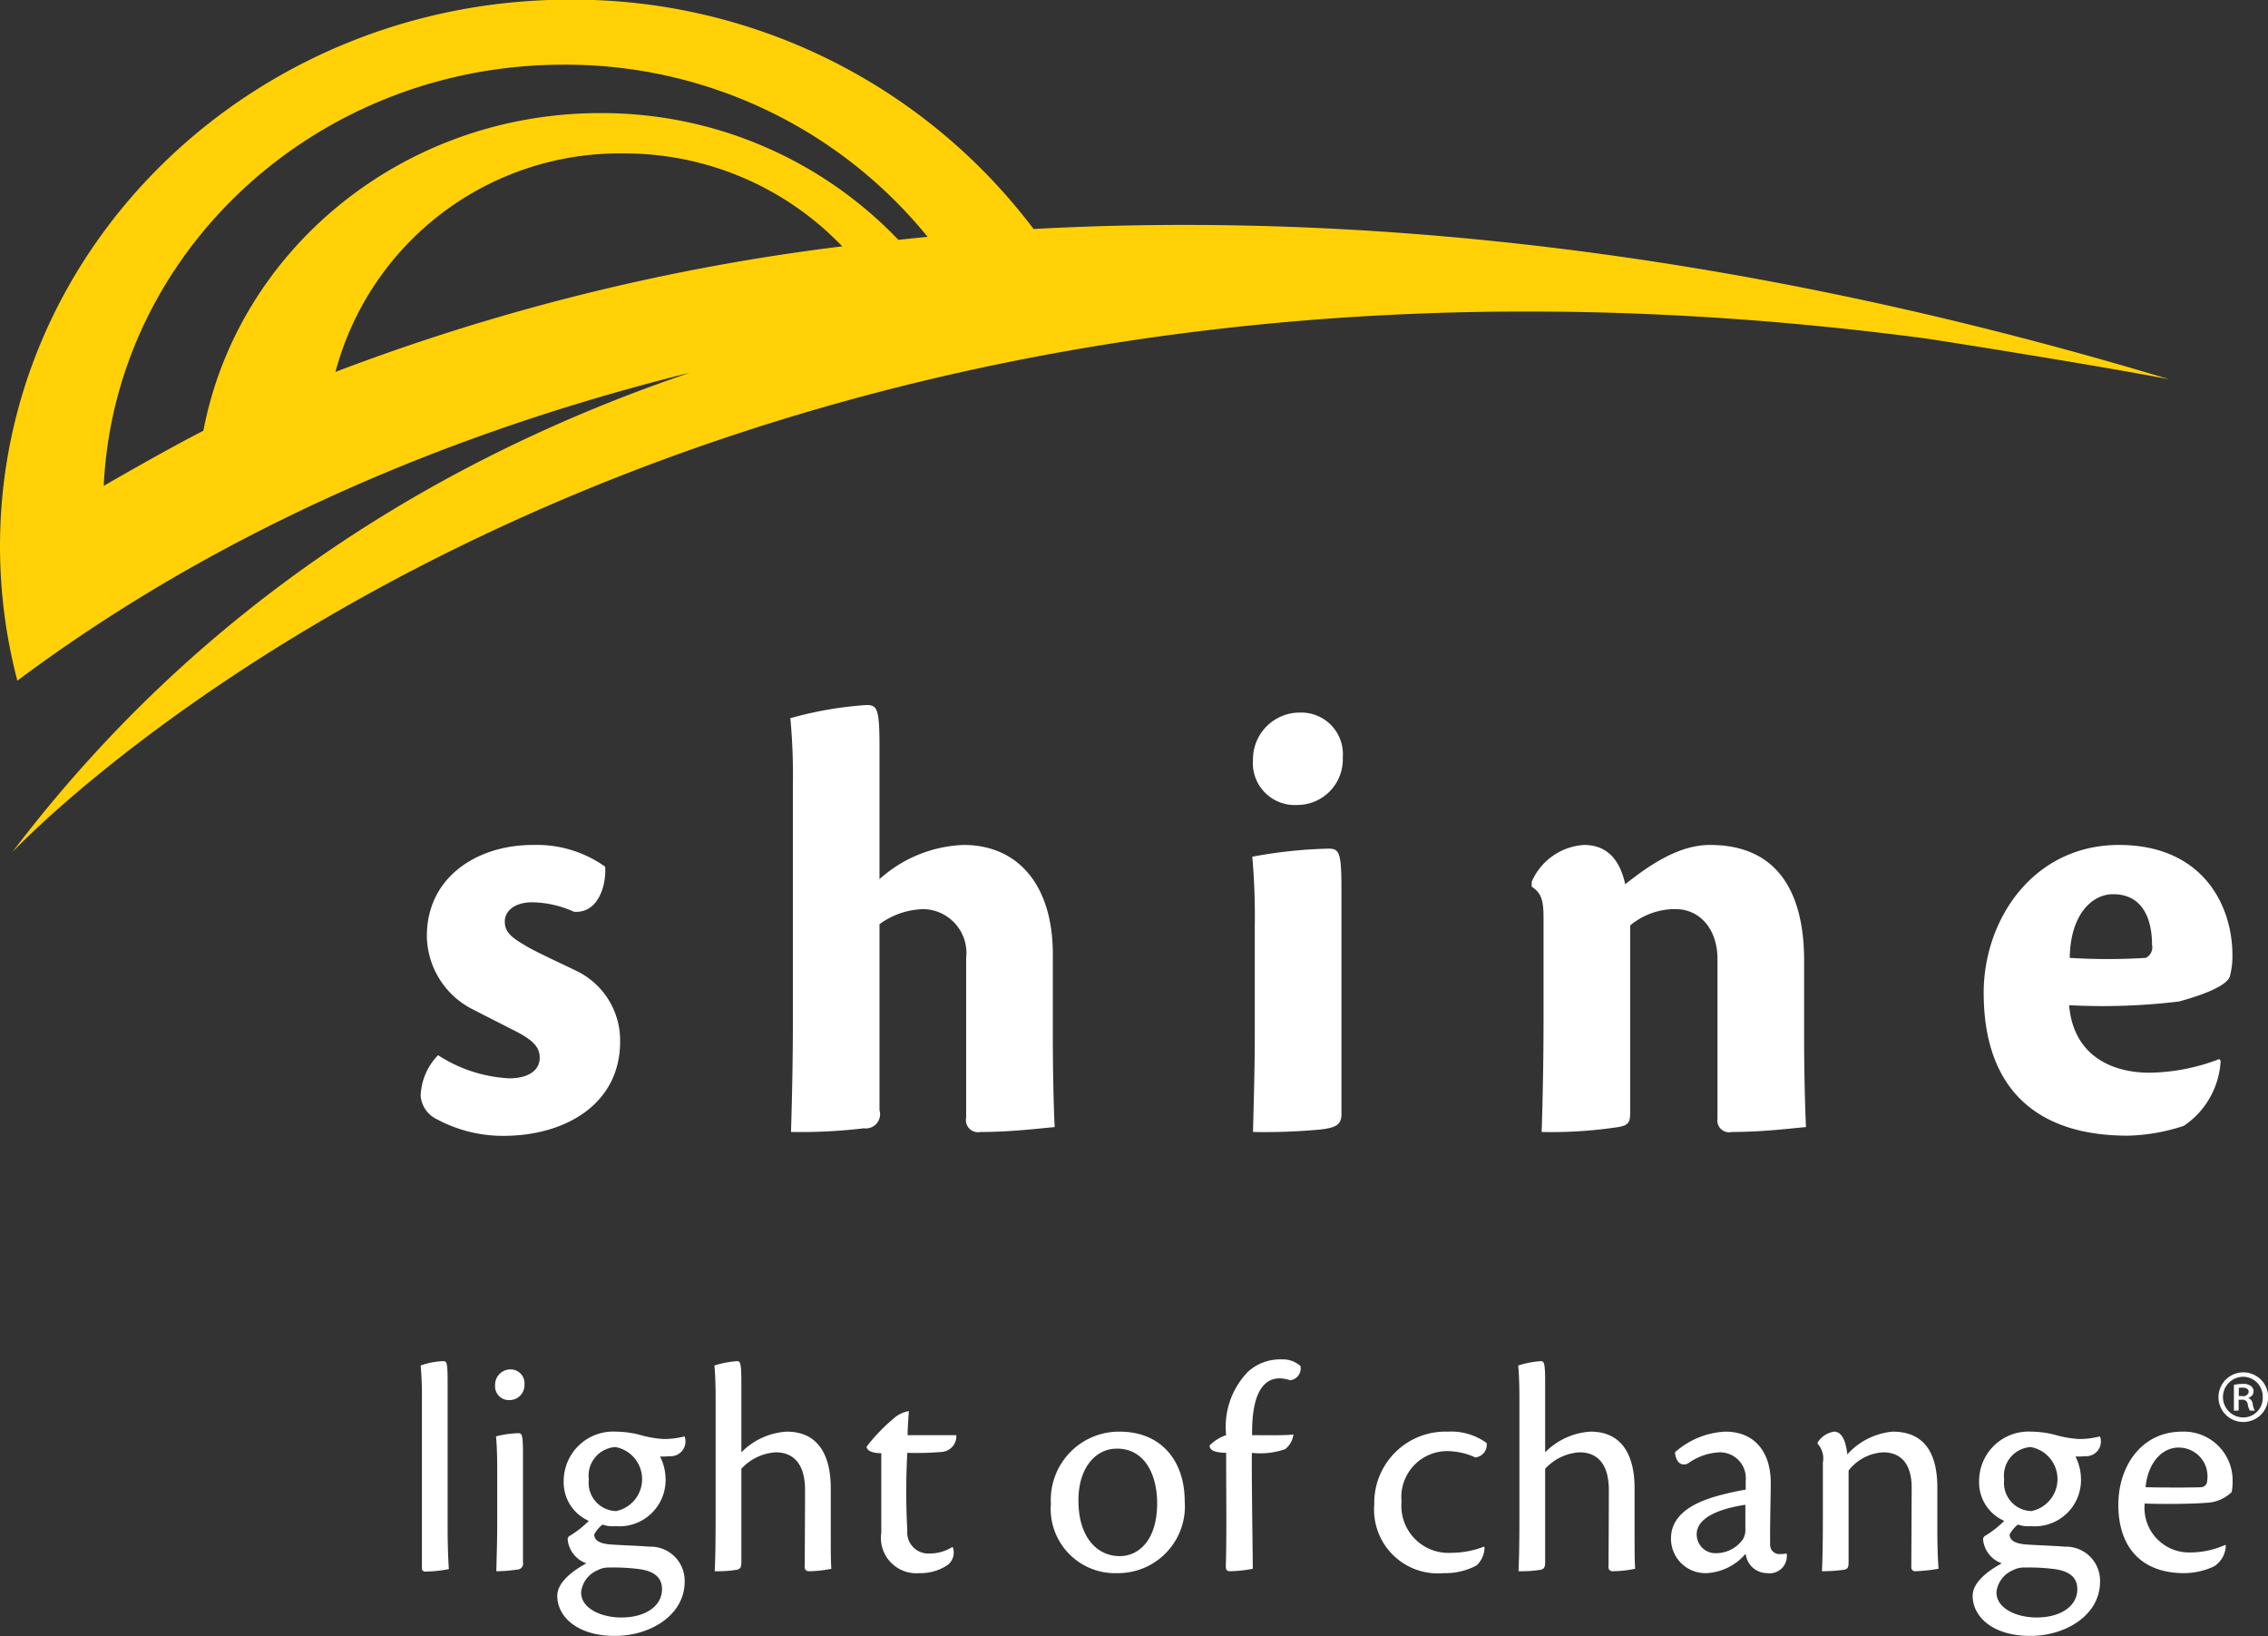
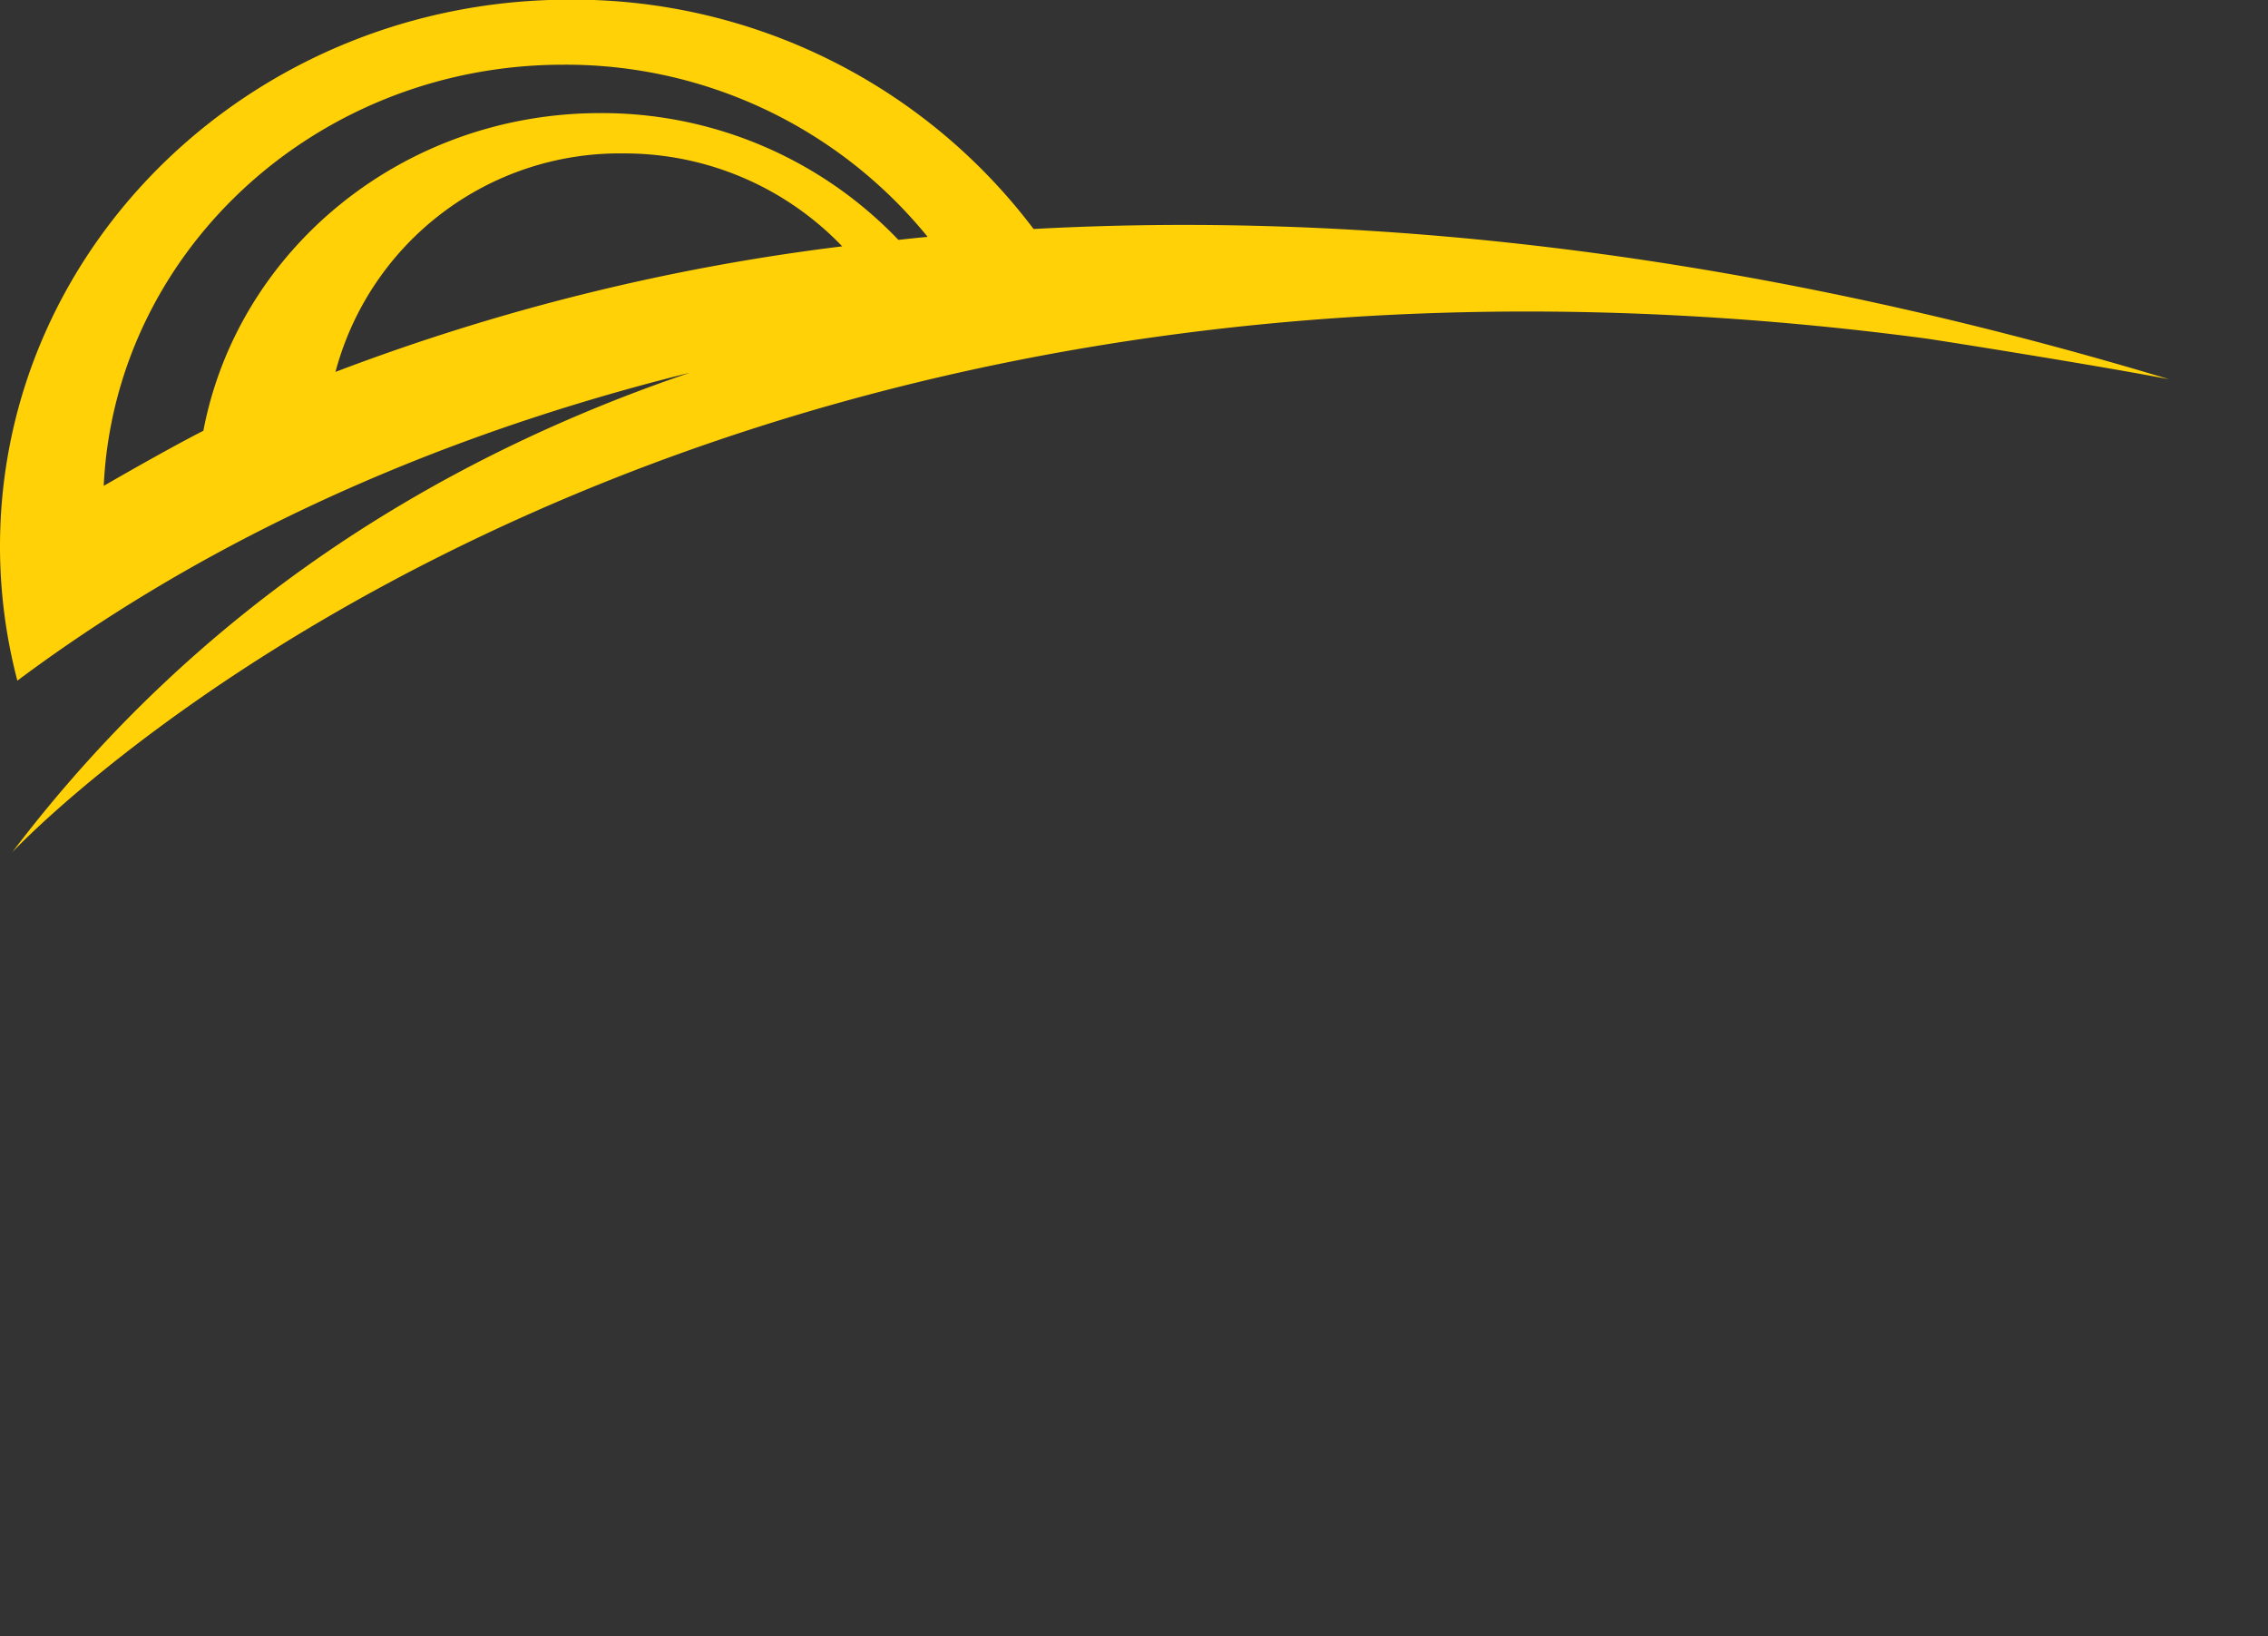
<svg xmlns="http://www.w3.org/2000/svg" id="logo_dark.svg" width="129.375" height="93.31" viewBox="0 0 129.375 93.31">
  <rect x="0" y="0" width="129.375" height="93.31" fill="#333333" stroke="none" />
  <defs>
    <style>
      .cls-1 {
        fill: #ffffff;
      }

      .cls-1, .cls-2 {
        fill-rule: evenodd;
      }

      .cls-2 {
        fill: #ffd106;
      }
    </style>
  </defs>
-   <path id="Tvar_1" data-name="Tvar 1" class="cls-1" d="M468.431,5843.38a6.707,6.707,0,0,1,4.09,1.24c0.07,1.07-.392,2.67-1.778,2.57a5.989,5.989,0,0,0-2.382-.54c-0.961,0-1.566.46-1.566,1.11s0.5,0.96,1.209,1.38c0.6,0.36,2.1,1.04,2.809,1.39a4.4,4.4,0,0,1,2.561,4.06c0,3.6-3.164,5.38-6.649,5.38a7.93,7.93,0,0,1-3.77-.93,1.624,1.624,0,0,1-.959-1.35,3.48,3.48,0,0,1,.993-2.32,8.217,8.217,0,0,0,4.056,1.32c1.1,0,1.742-.46,1.742-1.17,0-.54-0.284-0.93-1.207-1.43-0.891-.46-1.816-0.92-2.777-1.42a4.75,4.75,0,0,1-2.453-4.1c0-3.34,2.845-5.19,6.047-5.19h0.034Zm19.74,1.95a7.561,7.561,0,0,1,4.8-1.95c3.058,0,5.086,2.24,5.086,6.23v4.7c0,1.63.036,3.77,0.106,5.16-0.817.07-2.453,0.28-4.233,0.28a0.692,0.692,0,0,1-.817-0.82v-9.11a2.5,2.5,0,0,0-2.418-2.78,4.4,4.4,0,0,0-2.525.86v10.6a0.814,0.814,0,0,1-.889,1.04,30.955,30.955,0,0,1-4.16.21c0.07-2.17.108-4.34,0.108-6.37v-13.46a34.658,34.658,0,0,0-.144-3.77,21.155,21.155,0,0,1,4.338-.75c0.605,0,.747.18,0.747,2.35v7.58Zm24.007-9.5a2.371,2.371,0,0,1,2.419,2.56,2.6,2.6,0,0,1-2.6,2.71,2.39,2.39,0,0,1-2.523-2.57,2.668,2.668,0,0,1,2.667-2.7h0.034Zm2.347,22.86c0,0.64-.285.81-1.21,0.92a34.736,34.736,0,0,1-3.838.14c0.033-1.46.1-3.52,0.1-5.62v-6.09a38.924,38.924,0,0,0-.142-3.99,26.783,26.783,0,0,1,4.339-.46c0.606,0,.747.18,0.747,2.24v12.86Zm21.446-8.8c0-1.74-1.031-2.85-2.386-2.85a3.974,3.974,0,0,0-2.593.93v10.64c0,0.61-.072.79-0.889,0.89a25.425,25.425,0,0,1-4.162.25c0.072-2.17.108-4.38,0.108-6.41v-5.8c0-.96-0.108-1.42-0.676-1.78v-0.28a3.489,3.489,0,0,1,2.987-2.1c1.5,0,2.1,1.1,2.348,2.24,1.529-1.21,3.129-2.24,4.837-2.24,4.729,0,5.368,4.06,5.368,6.58v4.21c0,1.77.038,3.91,0.108,5.3-0.819.07-2.455,0.28-4.234,0.28a0.667,0.667,0,0,1-.816-0.74v-9.12Zm22.549-3.7c-1.137,0-2.418,1.1-2.454,3.63a34.914,34.914,0,0,0,4.34,0,0.67,0.67,0,0,0,.353-0.75c0-1.56-.6-2.88-2.2-2.88H558.52Zm6.153,9.5a4.765,4.765,0,0,1-2.1,3.71,10.922,10.922,0,0,1-3.2.56c-5.3,0-8.216-2.77-8.216-8.15,0-4.2,2.845-8.43,7.716-8.43,4.731,0,6.473,3.38,6.473,6.3a4.383,4.383,0,0,1-.141,1.17c-0.108.5-1.353,1.04-2.917,1.46a36.613,36.613,0,0,1-6.258.21c0.248,2.92,2.488,3.85,4.586,3.85a11.5,11.5,0,0,0,3.985-.78Zm-102.606,19.3a19.162,19.162,0,0,0-.07-1.92,4.121,4.121,0,0,1,1.293-.25c0.192,0,.244.09,0.244,1.14v8.43c0,0.85.035,1.8,0.07,2.29a7.36,7.36,0,0,1-1.31.14,0.191,0.191,0,0,1-.227-0.23v-9.6Zm5.065-1.7a0.793,0.793,0,0,1,.786.86,0.851,0.851,0,0,1-.838.89,0.788,0.788,0,0,1-.839-0.85,0.878,0.878,0,0,1,.874-0.9h0.017Zm0.7,10.99a0.35,0.35,0,0,1-.367.43,7.2,7.2,0,0,1-1.153.09c0.017-.72.052-1.73,0.052-2.74v-2.98c0-1.06-.035-1.61-0.069-1.97a5.456,5.456,0,0,1,1.292-.18c0.175,0,.245.09,0.245,1.09v6.26Zm5.327-7.44a5.628,5.628,0,0,1,1.328.18,6.2,6.2,0,0,0,1.363.24,4.623,4.623,0,0,0,1.2-.15,0.84,0.84,0,0,1-.839,1.13,5.038,5.038,0,0,1-.558.02,2.888,2.888,0,0,1,.314,1.28,2.637,2.637,0,0,1-2.865,2.69,1.741,1.741,0,0,1-.733-0.09,1.868,1.868,0,0,0-.472.56c0,0.3.227,0.53,1,.58,0.8,0.05,1.52.07,2.149,0.12a1.944,1.944,0,0,1,2.009,2c0,1.88-1.922,3.09-3.983,3.09-2.149,0-3.284-1.1-3.284-2.29,0-.73.8-1.38,1.659-1.85a1.6,1.6,0,0,1-1.065-1.37,0.231,0.231,0,0,1,.14-0.21,5.694,5.694,0,0,0,1.065-.84,2.4,2.4,0,0,1-1.432-2.27,2.825,2.825,0,0,1,2.987-2.82h0.017Zm-2.009,9.17c0,0.92,1.153,1.43,2.289,1.43,1.363,0,2.324-.64,2.324-1.61,0-.54-0.28-1.01-1.293-1.15a11.268,11.268,0,0,0-1.677-.09,1.356,1.356,0,0,0-.717.16,1.538,1.538,0,0,0-.926,1.24v0.02Zm1.94-8.29a1.633,1.633,0,0,0-1.5,1.85,1.606,1.606,0,0,0,1.555,1.8,1.86,1.86,0,0,0-.035-3.65h-0.017Zm7.2,0.3a3.964,3.964,0,0,1,2.585-1.18c1.956,0,2.515,1.58,2.515,3.22v2.4c0,1.08,0,1.8.035,2.2a6.284,6.284,0,0,1-1.275.14,0.227,0.227,0,0,1-.245-0.28c0-.72.018-2.85,0.018-4.35,0-1.59-.751-2.15-1.66-2.15a2.88,2.88,0,0,0-1.973.94v5.33c0,0.3-.071.41-0.333,0.44a6.963,6.963,0,0,1-1.188.07c0.035-.63.053-1.66,0.053-3.22v-6.57c0-1.03-.035-1.59-0.07-1.94a5.486,5.486,0,0,1,1.293-.25c0.174,0,.245.09,0.245,1.16v4.04Zm12.069,5.43a0.909,0.909,0,0,1-.279.98,2.755,2.755,0,0,1-1.642.48,2.018,2.018,0,0,1-2.166-2.31v-4.53c-0.594,0-.839-0.19-0.839-0.37a10.132,10.132,0,0,1,1.52-1.59,1.732,1.732,0,0,1,.891-0.44c-0.035.56-.07,1-0.07,1.37h2.778a0.9,0.9,0,0,1-.874.96,17.113,17.113,0,0,1-1.922.05,40.714,40.714,0,0,0,0,4.43,1.2,1.2,0,0,0,1.258,1.31,2.417,2.417,0,0,0,1.31-.37Zm9.5-6.61c2.446,0,3.721,1.74,3.721,3.96a3.811,3.811,0,0,1-3.843,4.11,3.671,3.671,0,0,1-3.791-3.96,3.894,3.894,0,0,1,3.9-4.11h0.017Zm-0.157.97c-1.171,0-2.184,1.05-2.184,2.95,0,2.13,1.083,3.18,2.358,3.18,1.049,0,2.132-.87,2.132-3.02,0-1.61-.7-3.11-2.289-3.11H501.7Zm9.4-5.09a1.512,1.512,0,0,1,1.083.38,0.681,0.681,0,0,1-.594.81,1.971,1.971,0,0,0-.594-0.11c-0.873,0-1.607.77-1.572,3.24,0.3,0,1.939.03,2.358-.04a1.272,1.272,0,0,1-.472.84,4.31,4.31,0,0,1-1.9.21c-0.017,1.78.052,5.63,0.052,6.61a7.021,7.021,0,0,1-1.292.14c-0.175,0-.245-0.05-0.245-0.3,0.053-1.87.018-3.98,0.018-6.45-0.7-.02-0.944-0.16-0.944-0.42a2.4,2.4,0,0,1,.944-0.59,4.5,4.5,0,0,1,1.24-3.61,2.709,2.709,0,0,1,1.9-.71H511.1Zm11.581,10.72a1.424,1.424,0,0,1-.454,1.03,3.761,3.761,0,0,1-1.87.44,3.639,3.639,0,0,1-3.966-3.92,4.065,4.065,0,0,1,4.21-4.15,3.421,3.421,0,0,1,2.2.65,0.721,0.721,0,0,1-.646.82,3.911,3.911,0,0,0-1.607-.36,2.621,2.621,0,0,0-2.6,2.88,2.682,2.682,0,0,0,2.847,2.92,5.123,5.123,0,0,0,1.851-.35Zm3.458-5.42a3.964,3.964,0,0,1,2.585-1.18c1.957,0,2.516,1.58,2.516,3.22v2.4c0,1.08,0,1.8.035,2.2a6.3,6.3,0,0,1-1.276.14,0.227,0.227,0,0,1-.244-0.28c0-.72.017-2.85,0.017-4.35,0-1.59-.751-2.15-1.659-2.15a2.881,2.881,0,0,0-1.974.94v5.33c0,0.3-.071.41-0.333,0.44a6.963,6.963,0,0,1-1.188.07c0.035-.63.053-1.66,0.053-3.22v-6.57c0-1.03-.035-1.59-0.07-1.94a5.5,5.5,0,0,1,1.293-.25c0.174,0,.245.09,0.245,1.16v4.04Zm13.782,5.8a0.984,0.984,0,0,1-1.118,1.09,1.226,1.226,0,0,1-1.223-1.11,3.149,3.149,0,0,1-2.236,1.11,1.965,1.965,0,0,1-2.027-1.98c0-1.87,2.446-2.38,3.389-2.61,0.315-.07.647-0.14,0.874-0.17v-0.53a1.472,1.472,0,0,0-1.52-1.6,3.354,3.354,0,0,0-1.782.64c-0.472.2-.7-0.21-0.734-0.64a4.642,4.642,0,0,1,2.865-1.18c1.765,0,2.6,1.26,2.6,2.92,0,0.76-.052,2.44-0.035,3.5a0.524,0.524,0,0,0,.594.56,1.309,1.309,0,0,0,.332-0.03Zm-5.136-1.1a1.066,1.066,0,0,0,1.153,1.05,1.86,1.86,0,0,0,1.5-.82,1.084,1.084,0,0,0,.122-0.58v-1.36c-1.432.22-2.777,0.71-2.777,1.69v0.02Zm12.262-2.68c0-1.36-.612-2.02-1.625-2.02a2.684,2.684,0,0,0-1.974,1.04v5.23c0,0.35-.07.41-0.367,0.44a8.921,8.921,0,0,1-1.153.07c0.035-.63.053-1.66,0.053-3.22v-2.97a1.248,1.248,0,0,0-.3-1.08v-0.07a1.348,1.348,0,0,1,.943-0.62c0.542,0,.7.81,0.751,1.3a3.943,3.943,0,0,1,2.586-1.3c2.008,0,2.55,1.51,2.55,3.19v2.45c0,1.01.035,1.74,0.069,2.18a9.5,9.5,0,0,1-1.292.14,0.219,0.219,0,0,1-.262-0.24Zm6.846-3.2a5.613,5.613,0,0,1,1.327.18,6.2,6.2,0,0,0,1.363.24,4.611,4.611,0,0,0,1.205-.15,0.838,0.838,0,0,1-.838,1.13,5.056,5.056,0,0,1-.559.02,2.875,2.875,0,0,1,.314,1.28,2.637,2.637,0,0,1-2.865,2.69,1.745,1.745,0,0,1-.733-0.09,1.884,1.884,0,0,0-.472.56c0,0.3.228,0.53,1,.58,0.8,0.05,1.52.07,2.148,0.12a1.944,1.944,0,0,1,2.009,2c0,1.88-1.921,3.09-3.983,3.09-2.148,0-3.284-1.1-3.284-2.29,0-.73.8-1.38,1.66-1.85a1.6,1.6,0,0,1-1.066-1.37,0.233,0.233,0,0,1,.14-0.21,5.732,5.732,0,0,0,1.066-.84,2.4,2.4,0,0,1-1.432-2.27,2.824,2.824,0,0,1,2.986-2.82h0.018Zm-2.009,9.17c0,0.92,1.153,1.43,2.288,1.43,1.363,0,2.324-.64,2.324-1.61,0-.54-0.279-1.01-1.293-1.15a11.261,11.261,0,0,0-1.677-.09,1.35,1.35,0,0,0-.716.16,1.536,1.536,0,0,0-.926,1.24v0.02Zm1.939-8.29a1.632,1.632,0,0,0-1.5,1.85,1.605,1.605,0,0,0,1.554,1.8,1.859,1.859,0,0,0-.035-3.65h-0.017Zm11.144,5.61a1.463,1.463,0,0,1-.664,1.19,4.065,4.065,0,0,1-1.711.39c-2.429,0-3.756-1.46-3.756-3.9,0-2.21,1.327-4.17,3.633-4.17a2.781,2.781,0,0,1,2.883,2.91,2.6,2.6,0,0,1-.053.54,2.19,2.19,0,0,1-1.485.61c-0.471.05-2.218,0.09-3.476,0.04a2.545,2.545,0,0,0,2.638,2.79,4.927,4.927,0,0,0,1.956-.43Zm-2.707-5.58c-0.874,0-1.73.79-1.87,2.26,1.258,0.03,2.83.02,3.145,0a0.362,0.362,0,0,0,.367-0.37,1.634,1.634,0,0,0-1.625-1.89h-0.017Zm3.712-4.29a1.415,1.415,0,1,1-.009,2.83,1.415,1.415,0,1,1,0-2.83h0.009Zm-0.017.25a1.16,1.16,0,0,0,.017,2.32,1.11,1.11,0,0,0,1.1-1.16,1.124,1.124,0,0,0-1.113-1.16h-0.008Zm-0.248,1.93H565.43v-1.47a2.513,2.513,0,0,1,.512-0.05,0.685,0.685,0,0,1,.459.12,0.372,0.372,0,0,1-.133.66v0.02a0.453,0.453,0,0,1,.239.36,0.975,0.975,0,0,0,.115.36h-0.283a1.078,1.078,0,0,1-.123-0.38,0.292,0.292,0,0,0-.336-0.24H565.7v0.62Zm0-.83h0.186a0.309,0.309,0,0,0,.379-0.23c0-.14-0.1-0.25-0.353-0.25a0.931,0.931,0,0,0-.212.02v0.46Z" transform="translate(-438 -5795.19)" />
  <path id="Obdélník_526" data-name="Obdélník 526" class="cls-2" d="M496.959,5808.25a32.91,32.91,0,0,0-26.459-13.08c-17.952,0-32.5,13.97-32.5,31.18a30.157,30.157,0,0,0,.991,7.66c8.79-6.57,21.262-13.32,38.354-17.56-14.317,4.86-28.008,13.31-38.65,27.35,0,0,36.275-38.92,109.051-29.32,0.561,0.07,9.9,1.55,13.988,2.34-25.6-7.72-47.321-9.52-64.77-8.57m-47.368,11.51c-2.125,1.08-5.679,3.14-5.679,3.14,0.633-13.36,12.126-24.02,26.217-24.02a26.587,26.587,0,0,1,20.783,9.82c-0.562.05-1.116,0.11-1.67,0.17a23.4,23.4,0,0,0-17-7.23c-11.306,0-20.688,7.82-22.646,18.12m7.536-3.36a16.772,16.772,0,0,1,16.432-12.46,17.194,17.194,0,0,1,12.475,5.3,123.342,123.342,0,0,0-28.907,7.16" transform="translate(-438 -5795.19)" />
</svg>